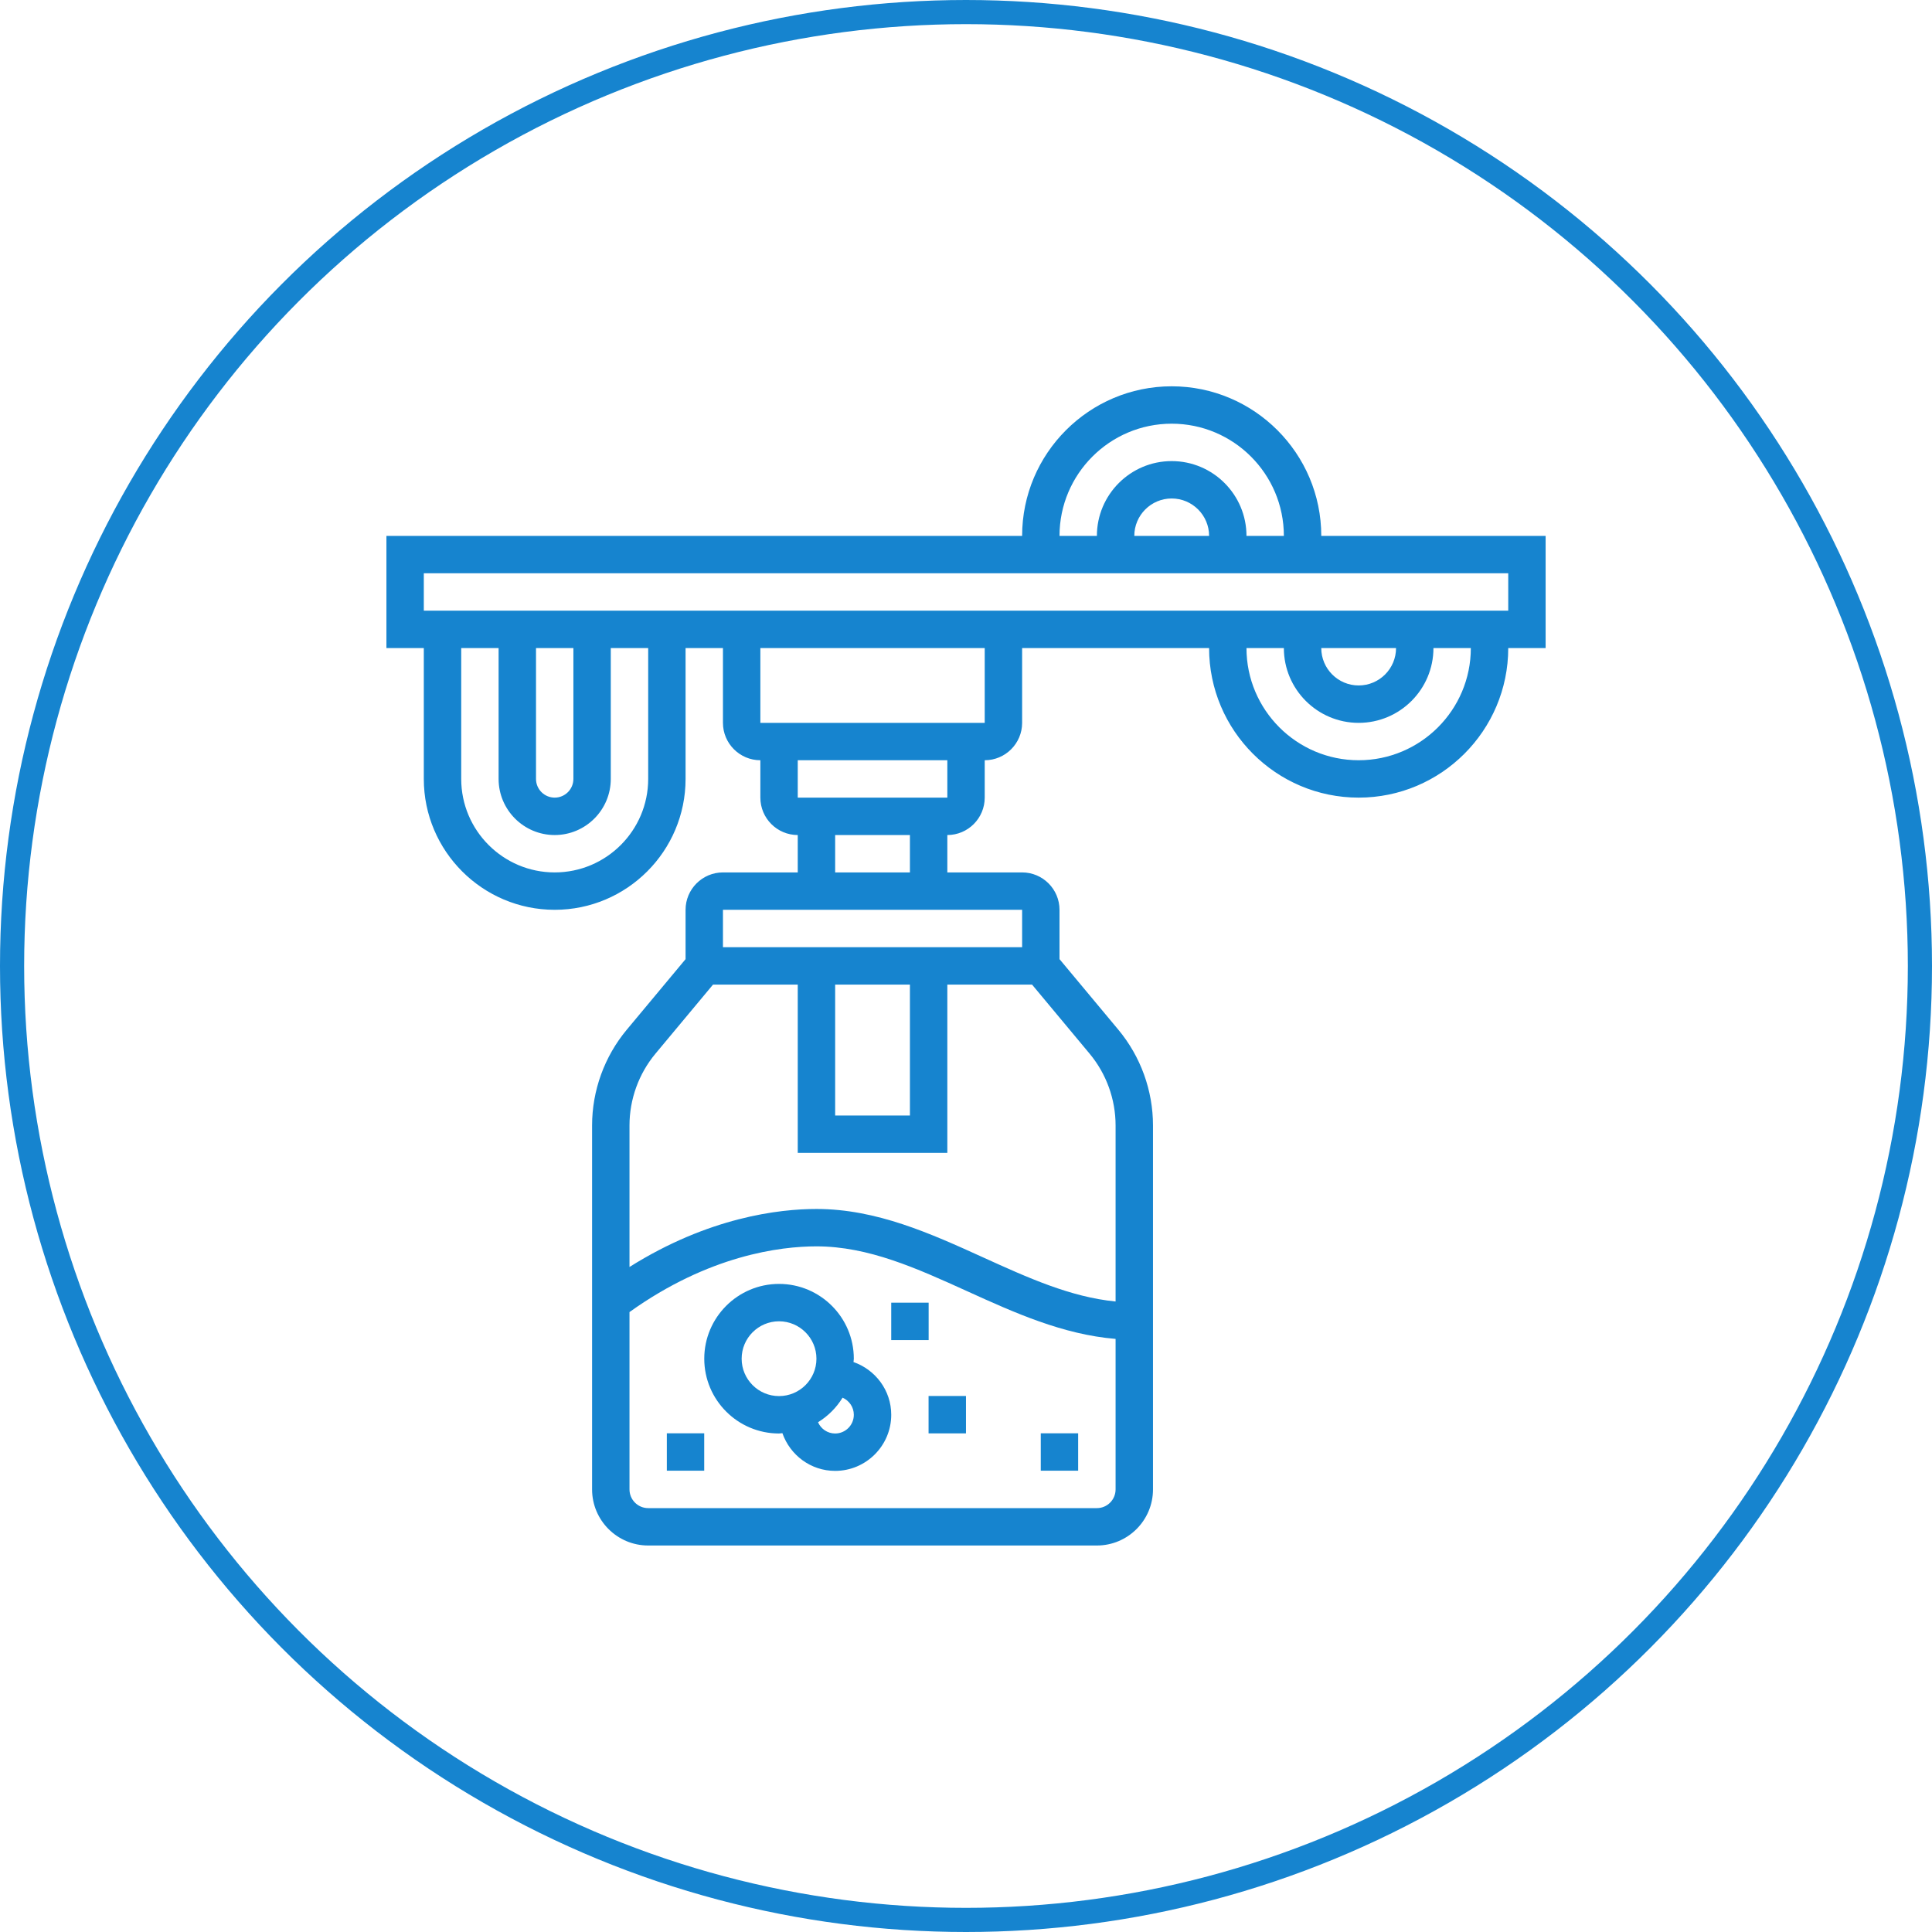
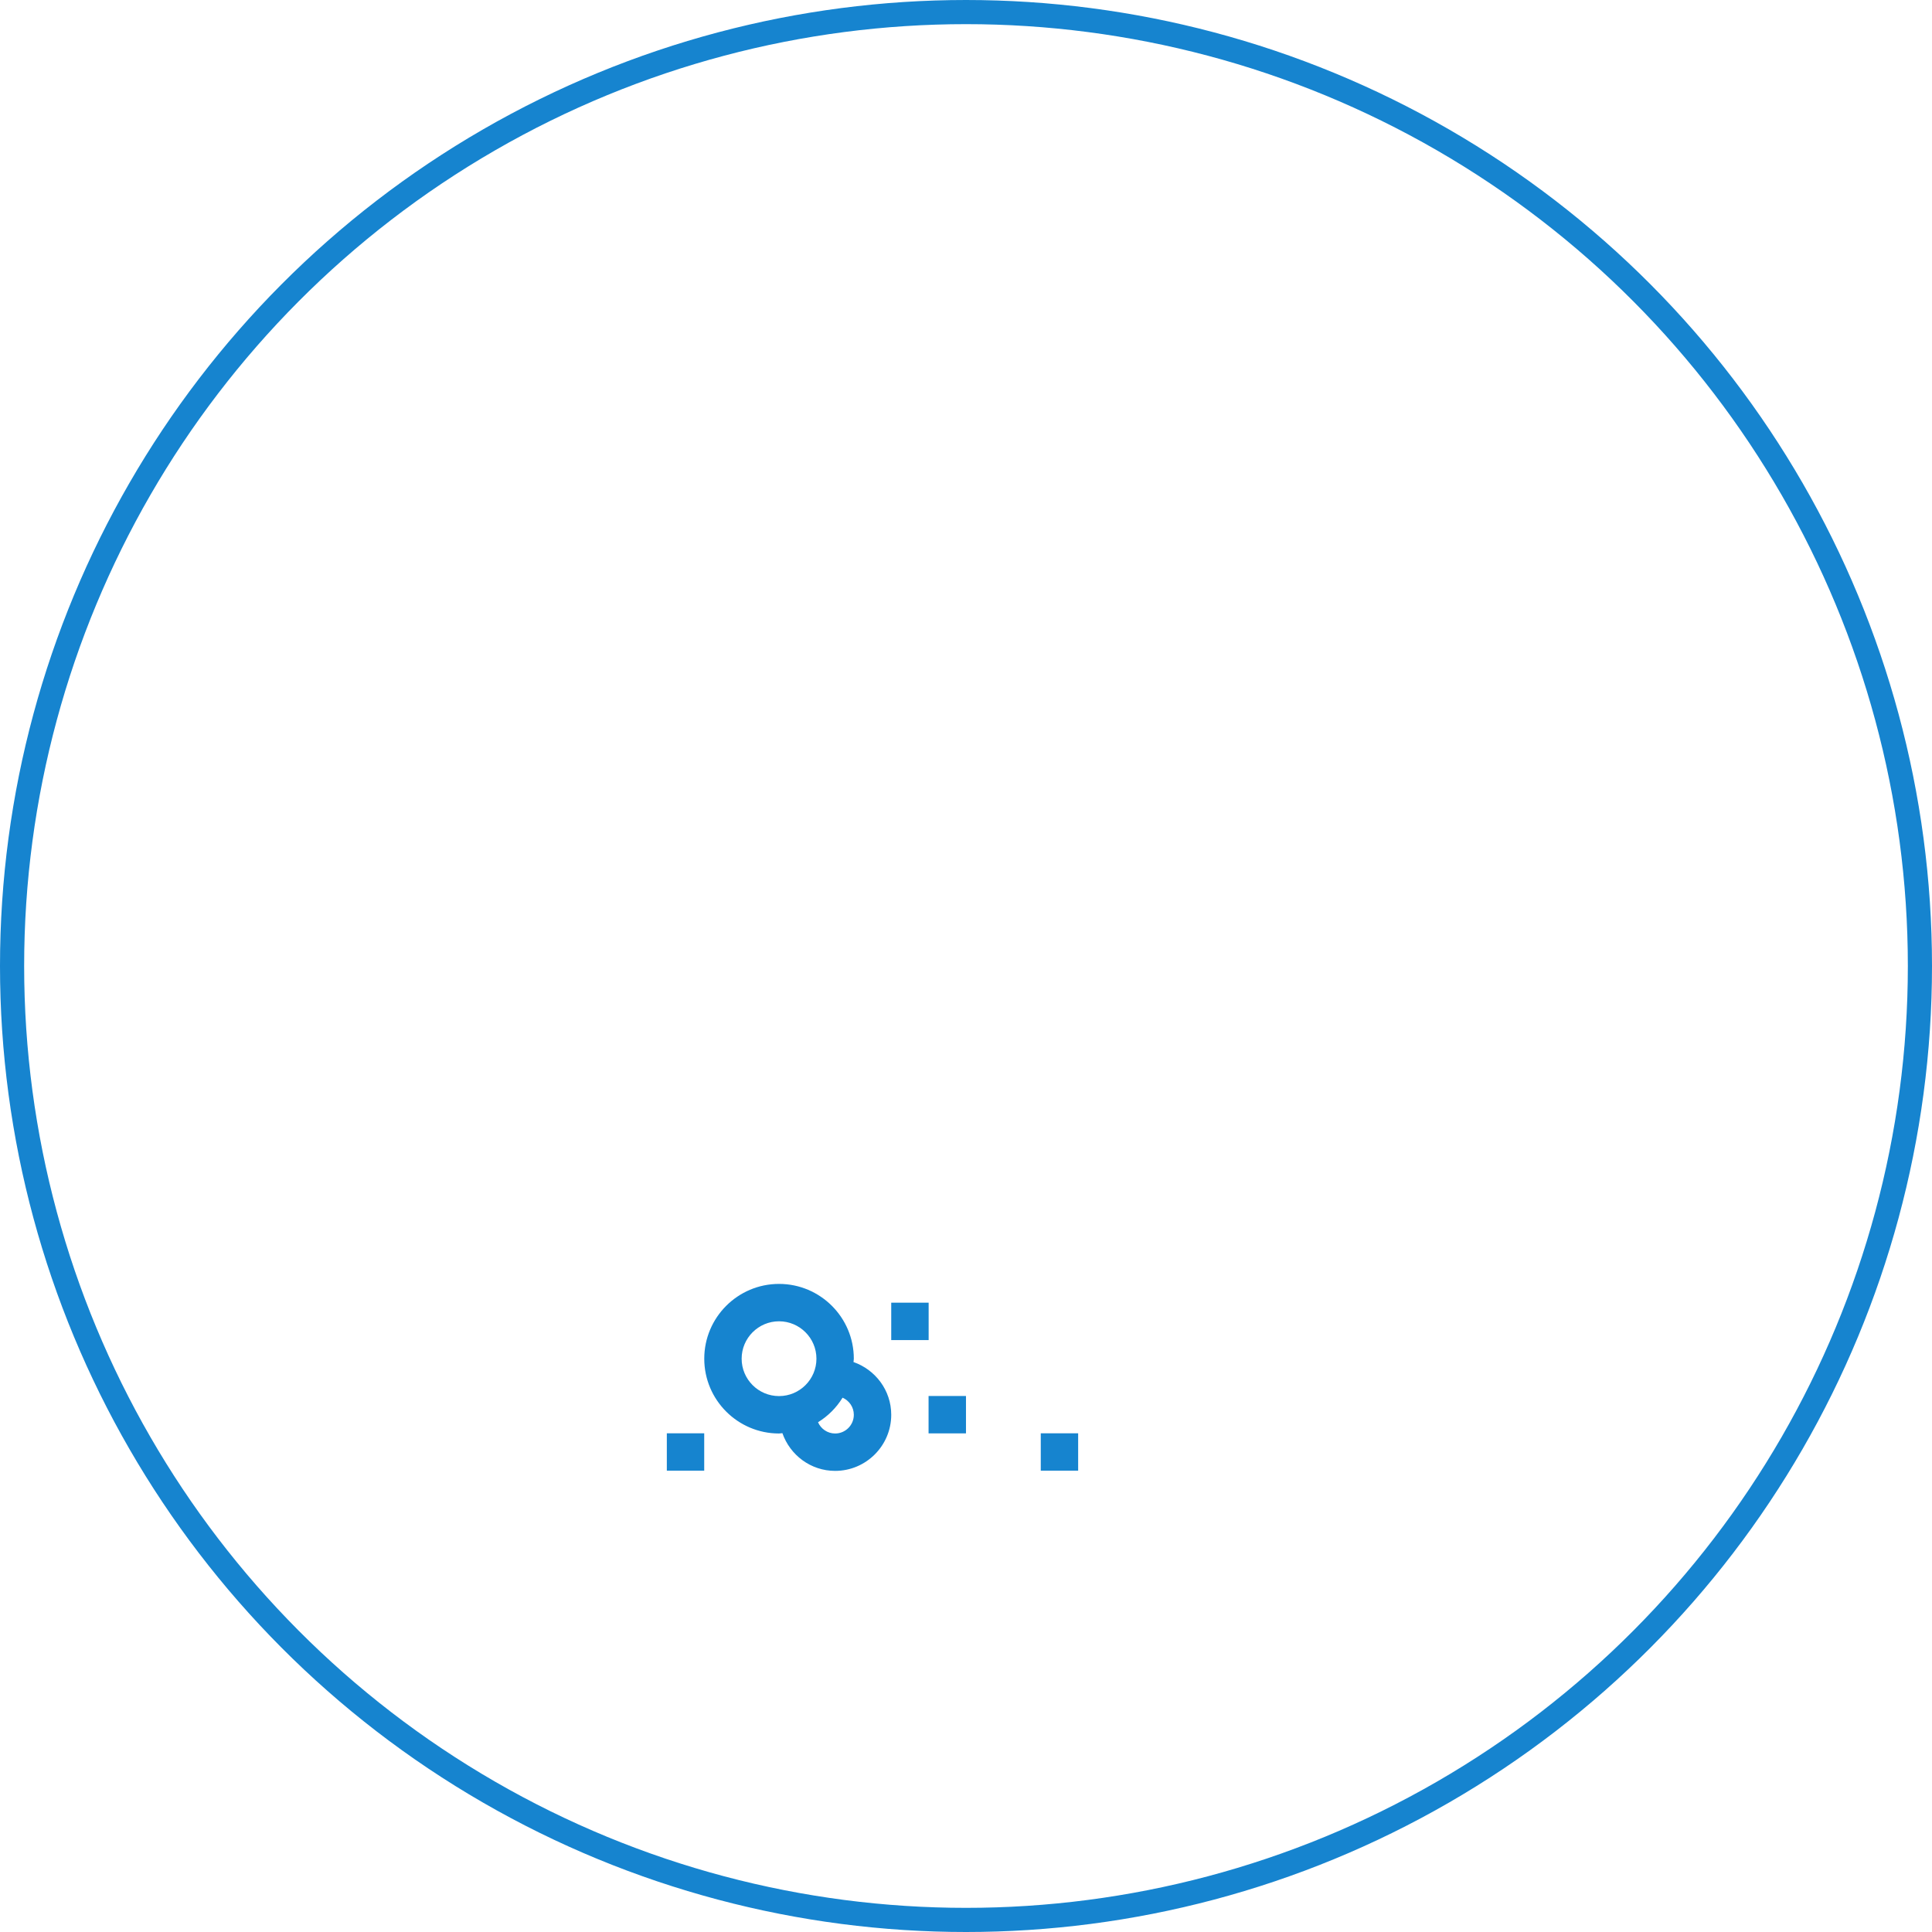
<svg xmlns="http://www.w3.org/2000/svg" width="80" height="80" viewBox="0 0 80 80" fill="none">
  <circle cx="40" cy="40" r="39.5" stroke="#1684CF" />
-   <path d="M54.711 22.19C54.711 18.775 51.932 15.996 48.517 15.996C45.102 15.996 42.324 18.775 42.324 22.19H16.001V26.835H17.549V32.254C17.549 35.242 19.98 37.673 22.969 37.673C25.957 37.673 28.388 35.242 28.388 32.254V26.835H29.936V29.932C29.936 30.785 30.631 31.48 31.485 31.48V33.028C31.485 33.882 32.179 34.577 33.033 34.577V36.125H29.936C29.082 36.125 28.388 36.82 28.388 37.673V39.716L25.953 42.638C25.027 43.75 24.517 45.158 24.517 46.603V61.673C24.517 62.954 25.559 63.996 26.84 63.996H45.42C46.701 63.996 47.743 62.954 47.743 61.673V46.603C47.743 45.158 47.233 43.749 46.308 42.638L43.872 39.716V37.673C43.872 36.82 43.178 36.125 42.324 36.125H39.227V34.577C40.081 34.577 40.775 33.882 40.775 33.028V31.48C41.629 31.48 42.324 30.785 42.324 29.932V26.835H50.066C50.066 30.25 52.844 33.028 56.259 33.028C59.674 33.028 62.453 30.25 62.453 26.835H64.001V22.19H54.711ZM48.517 17.544C51.079 17.544 53.162 19.628 53.162 22.19H51.614C51.614 20.482 50.225 19.093 48.517 19.093C46.809 19.093 45.42 20.482 45.42 22.19H43.872C43.872 19.628 45.955 17.544 48.517 17.544ZM46.969 22.19C46.969 21.336 47.663 20.641 48.517 20.641C49.371 20.641 50.066 21.336 50.066 22.19H46.969ZM26.84 32.254C26.84 34.389 25.103 36.125 22.969 36.125C20.834 36.125 19.098 34.389 19.098 32.254V26.835H20.646V32.254C20.646 33.535 21.688 34.577 22.969 34.577C24.249 34.577 25.291 33.535 25.291 32.254V26.835H26.84V32.254ZM22.195 26.835H23.743V32.254C23.743 32.681 23.395 33.028 22.969 33.028C22.542 33.028 22.195 32.681 22.195 32.254V26.835ZM45.42 62.448H26.84C26.413 62.448 26.066 62.101 26.066 61.673V54.33C29.354 51.975 32.312 51.609 33.807 51.609C35.962 51.609 37.956 52.516 40.068 53.475C42.008 54.357 44.01 55.26 46.194 55.441V61.673C46.194 62.101 45.847 62.448 45.42 62.448ZM42.735 40.77L45.117 43.629C45.812 44.463 46.194 45.519 46.194 46.603V53.892C44.33 53.71 42.564 52.909 40.709 52.066C38.54 51.08 36.298 50.061 33.807 50.061C32.264 50.061 29.346 50.4 26.066 52.463V46.603C26.066 45.519 26.448 44.462 27.142 43.629L29.525 40.77H33.033V47.738H39.227V40.77H42.735ZM34.582 40.77H37.678V46.19H34.582V40.77ZM42.324 39.222H29.936V37.673H42.324V39.222ZM37.678 36.125H34.582V34.577H37.678V36.125ZM39.227 33.028H33.033V31.48H39.227V33.028ZM40.775 29.932H31.485V26.835H40.775V29.932ZM56.259 31.48C53.697 31.48 51.614 29.397 51.614 26.835H53.162C53.162 28.543 54.551 29.932 56.259 29.932C57.967 29.932 59.356 28.543 59.356 26.835H60.904C60.904 29.397 58.821 31.48 56.259 31.48ZM57.807 26.835C57.807 27.689 57.113 28.383 56.259 28.383C55.405 28.383 54.711 27.689 54.711 26.835H57.807ZM62.453 25.286H17.549V23.738H62.453V25.286Z" fill="#1684CF" />
  <path d="M35.341 56.399C35.344 56.352 35.355 56.308 35.355 56.261C35.355 54.553 33.966 53.164 32.258 53.164C30.55 53.164 29.162 54.553 29.162 56.261C29.162 57.969 30.55 59.358 32.258 59.358C32.306 59.358 32.35 59.346 32.397 59.344C32.714 60.25 33.568 60.906 34.581 60.906C35.861 60.906 36.904 59.864 36.904 58.583C36.904 57.57 36.248 56.716 35.341 56.399ZM30.71 56.261C30.71 55.407 31.404 54.712 32.258 54.712C33.112 54.712 33.807 55.407 33.807 56.261C33.807 57.115 33.112 57.809 32.258 57.809C31.404 57.809 30.71 57.115 30.71 56.261ZM34.581 59.358C34.264 59.358 33.992 59.165 33.873 58.892C34.287 58.636 34.634 58.289 34.889 57.875C35.162 57.994 35.355 58.266 35.355 58.583C35.355 59.011 35.008 59.358 34.581 59.358Z" fill="#1684CF" />
  <path d="M39.999 57.805H38.45V59.353H39.999V57.805Z" fill="#1684CF" />
  <path d="M44.644 59.35H43.096V60.898H44.644V59.35Z" fill="#1684CF" />
  <path d="M38.453 53.941H36.904V55.49H38.453V53.941Z" fill="#1684CF" />
  <path d="M29.16 59.35H27.612V60.898H29.16V59.35Z" fill="#1684CF" />
</svg>